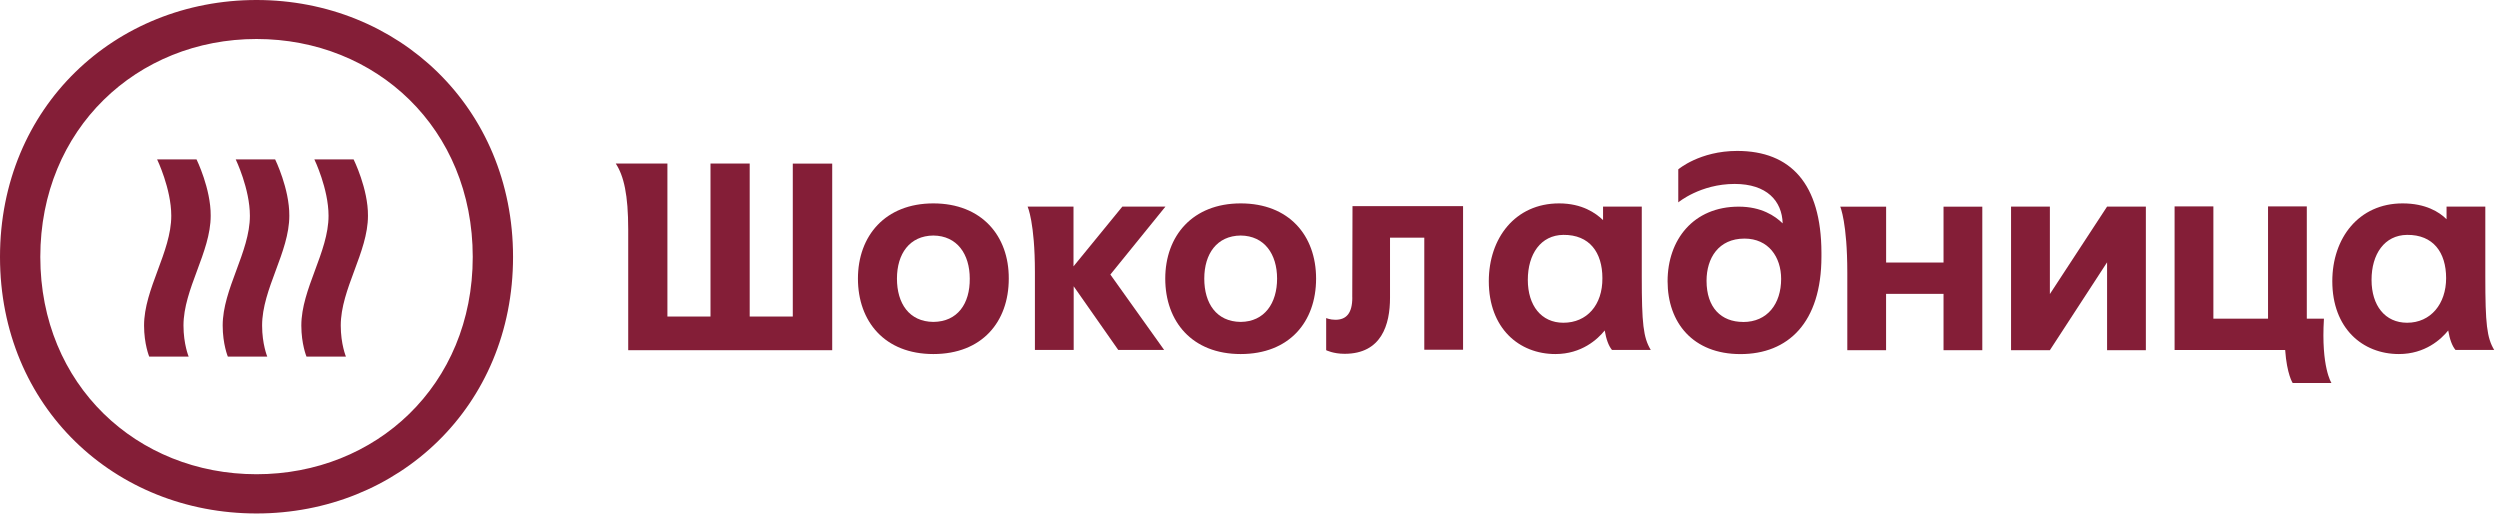
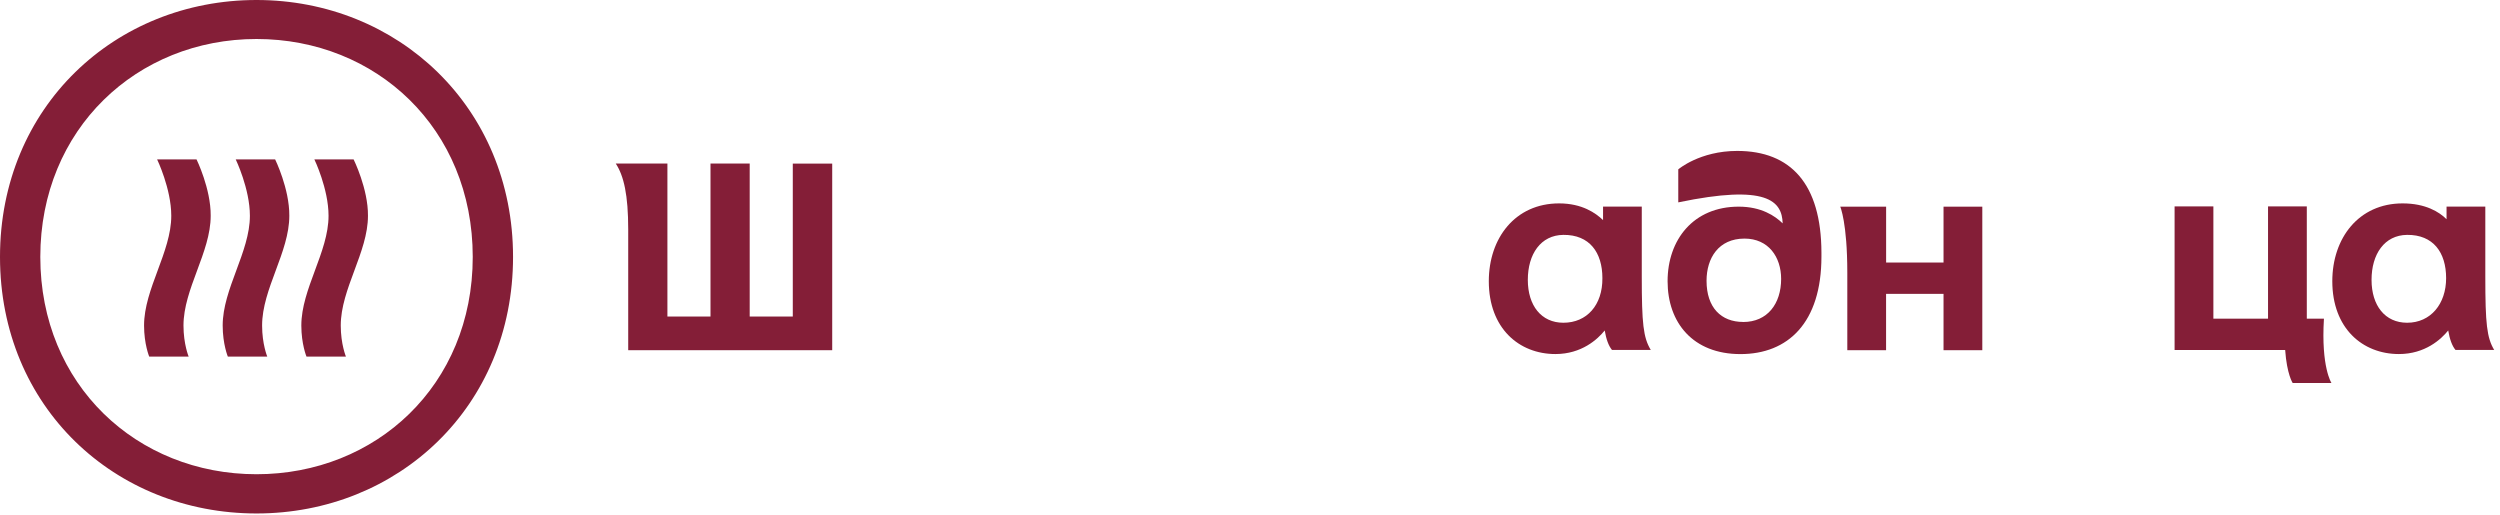
<svg xmlns="http://www.w3.org/2000/svg" width="165" height="34" viewBox="0 0 165 34" fill="none">
-   <path d="M114.655 9.961C112.179 9.961 110.766 11.178 110.766 11.178V13.357C110.766 13.357 112.222 12.14 114.487 12.14C116.608 12.14 117.613 13.259 117.656 14.742C117.147 14.245 116.243 13.639 114.756 13.639C111.759 13.639 110.061 15.83 110.061 18.561C110.061 21.292 111.731 23.37 114.87 23.37C118.008 23.37 120.215 21.304 120.215 16.933V16.664C120.2 12.137 118.192 9.961 114.655 9.961ZM115.051 21.249C113.595 21.249 112.632 20.302 112.632 18.533C112.632 17.035 113.423 15.747 115.137 15.747C116.721 15.747 117.555 16.964 117.555 18.408C117.555 20.047 116.651 21.252 115.051 21.252" fill="#841E37" />
+   <path d="M114.655 9.961C112.179 9.961 110.766 11.178 110.766 11.178V13.357C116.608 12.14 117.613 13.259 117.656 14.742C117.147 14.245 116.243 13.639 114.756 13.639C111.759 13.639 110.061 15.83 110.061 18.561C110.061 21.292 111.731 23.37 114.87 23.37C118.008 23.37 120.215 21.304 120.215 16.933V16.664C120.2 12.137 118.192 9.961 114.655 9.961ZM115.051 21.249C113.595 21.249 112.632 20.302 112.632 18.533C112.632 17.035 113.423 15.747 115.137 15.747C116.721 15.747 117.555 16.964 117.555 18.408C117.555 20.047 116.651 21.252 115.051 21.252" fill="#841E37" />
  <path d="M164.626 23.112C164.129 22.291 164.031 21.371 164.031 18.261V13.636H161.472V14.469C160.991 13.988 160.086 13.424 158.572 13.424C155.673 13.424 153.932 15.717 153.932 18.558C153.932 21.669 155.927 23.367 158.33 23.367C160.056 23.367 161.116 22.392 161.582 21.81C161.68 22.389 161.837 22.827 162.063 23.097H164.623V23.112H164.626ZM158.87 21.301C157.414 21.301 156.522 20.17 156.522 18.472C156.522 16.774 157.371 15.517 158.87 15.502C160.595 15.487 161.444 16.661 161.444 18.359C161.444 20.056 160.427 21.301 158.87 21.301Z" fill="#841E37" />
-   <path d="M61.601 13.424C58.432 13.424 56.624 15.56 56.624 18.389C56.624 21.218 58.392 23.367 61.601 23.367C64.81 23.367 66.579 21.246 66.579 18.389C66.594 15.56 64.783 13.424 61.601 13.424ZM61.601 21.246C60.005 21.23 59.199 20.029 59.199 18.389C59.199 16.75 60.032 15.56 61.601 15.545C63.171 15.56 64.004 16.774 64.004 18.389C64.02 20.044 63.198 21.233 61.601 21.246Z" fill="#841E37" />
  <path d="M52.324 20.893H49.48V10.794H46.893V20.893H44.049V10.794H40.641C41.177 11.616 41.462 12.872 41.462 15.137V23.115H54.926V10.797H52.324V20.896V20.893Z" fill="#841E37" />
  <path d="M128.276 17.329H124.484V13.639H121.456C121.456 13.639 121.922 14.699 121.922 17.994V23.115H124.481V19.395H128.273V23.115H130.832V13.639H128.273V17.329H128.276Z" fill="#841E37" />
-   <path d="M135.292 19.407V13.636H132.729V23.112H135.292L139.067 17.314V23.112H141.627V13.636H139.067L135.292 19.407Z" fill="#841E37" />
-   <path d="M76.919 13.636H74.075L70.851 17.58V13.636H67.823C67.823 13.636 68.304 14.696 68.304 17.948V23.097H70.863V18.895L73.805 23.097H76.834L73.284 18.12L76.919 13.636Z" fill="#841E37" />
  <path d="M108.36 13.636H105.801V14.527C105.32 14.062 104.416 13.424 102.901 13.424C100.002 13.424 98.261 15.717 98.261 18.558C98.261 21.669 100.257 23.367 102.659 23.367C104.385 23.367 105.445 22.392 105.911 21.81C106.009 22.389 106.166 22.827 106.392 23.097H108.952C108.455 22.276 108.357 21.356 108.357 18.245V13.636H108.36ZM103.183 21.301C101.728 21.301 100.836 20.17 100.836 18.472C100.836 16.774 101.685 15.517 103.183 15.502C104.909 15.487 105.758 16.661 105.758 18.359C105.773 20.127 104.74 21.301 103.183 21.301Z" fill="#841E37" />
-   <path d="M89.252 19.634C89.252 20.679 88.857 21.105 88.134 21.105C87.781 21.105 87.527 20.991 87.527 20.991V23.112C87.527 23.112 87.993 23.351 88.744 23.351C91.189 23.351 91.741 21.414 91.741 19.661V15.686H94.003V23.081H96.562V13.605H89.265L89.249 19.631L89.252 19.634Z" fill="#841E37" />
  <path d="M153.38 21.034H152.249V13.623H149.69V21.034H146.083V13.623H143.523V23.1H150.821C150.934 24.712 151.317 25.279 151.317 25.279H153.877C153.877 25.279 153.184 24.234 153.38 21.037" fill="#841E37" />
-   <path d="M81.885 13.424C78.716 13.424 76.907 15.56 76.907 18.389C76.907 21.218 78.676 23.367 81.885 23.367C85.094 23.367 86.862 21.246 86.862 18.389C86.862 15.533 85.066 13.424 81.885 13.424ZM81.885 21.246C80.288 21.23 79.482 20.029 79.482 18.389C79.482 16.75 80.316 15.56 81.885 15.545C83.454 15.56 84.288 16.774 84.288 18.389C84.288 20.004 83.466 21.233 81.885 21.246Z" fill="#841E37" />
  <path d="M16.93 31.299C9.038 31.299 2.66 25.402 2.66 16.958C2.66 8.514 9.038 2.574 16.93 2.574C24.823 2.574 31.201 8.471 31.201 16.958C31.201 25.445 24.795 31.299 16.93 31.299ZM16.93 -0C7.61 -0 0 7.043 0 16.958C0 26.873 7.595 33.889 16.93 33.889C26.266 33.889 33.861 26.845 33.861 16.958C33.861 7.071 26.251 -0 16.93 -0Z" fill="#841E37" />
  <path d="M12.972 10.522H10.37C10.37 10.522 11.304 12.459 11.304 14.242C11.304 16.633 9.508 19.067 9.508 21.485C9.508 22.714 9.848 23.535 9.848 23.535H12.451C12.451 23.535 12.11 22.714 12.11 21.485C12.11 19.067 13.906 16.648 13.906 14.242C13.922 12.462 12.972 10.522 12.972 10.522Z" fill="#841E37" />
  <path d="M23.336 10.522H20.749C20.749 10.522 21.684 12.459 21.684 14.242C21.684 16.633 19.888 19.067 19.888 21.485C19.888 22.714 20.228 23.535 20.228 23.535H22.831C22.831 23.535 22.49 22.714 22.49 21.485C22.49 19.067 24.286 16.648 24.286 14.242C24.302 12.462 23.339 10.522 23.339 10.522" fill="#841E37" />
  <path d="M18.16 10.522H15.558C15.558 10.522 16.493 12.459 16.493 14.242C16.493 16.633 14.697 19.067 14.697 21.485C14.697 22.714 15.037 23.535 15.037 23.535H17.639C17.639 23.535 17.299 22.714 17.299 21.485C17.299 19.067 19.095 16.648 19.095 14.242C19.11 12.462 18.16 10.522 18.16 10.522Z" fill="#841E37" />
</svg>